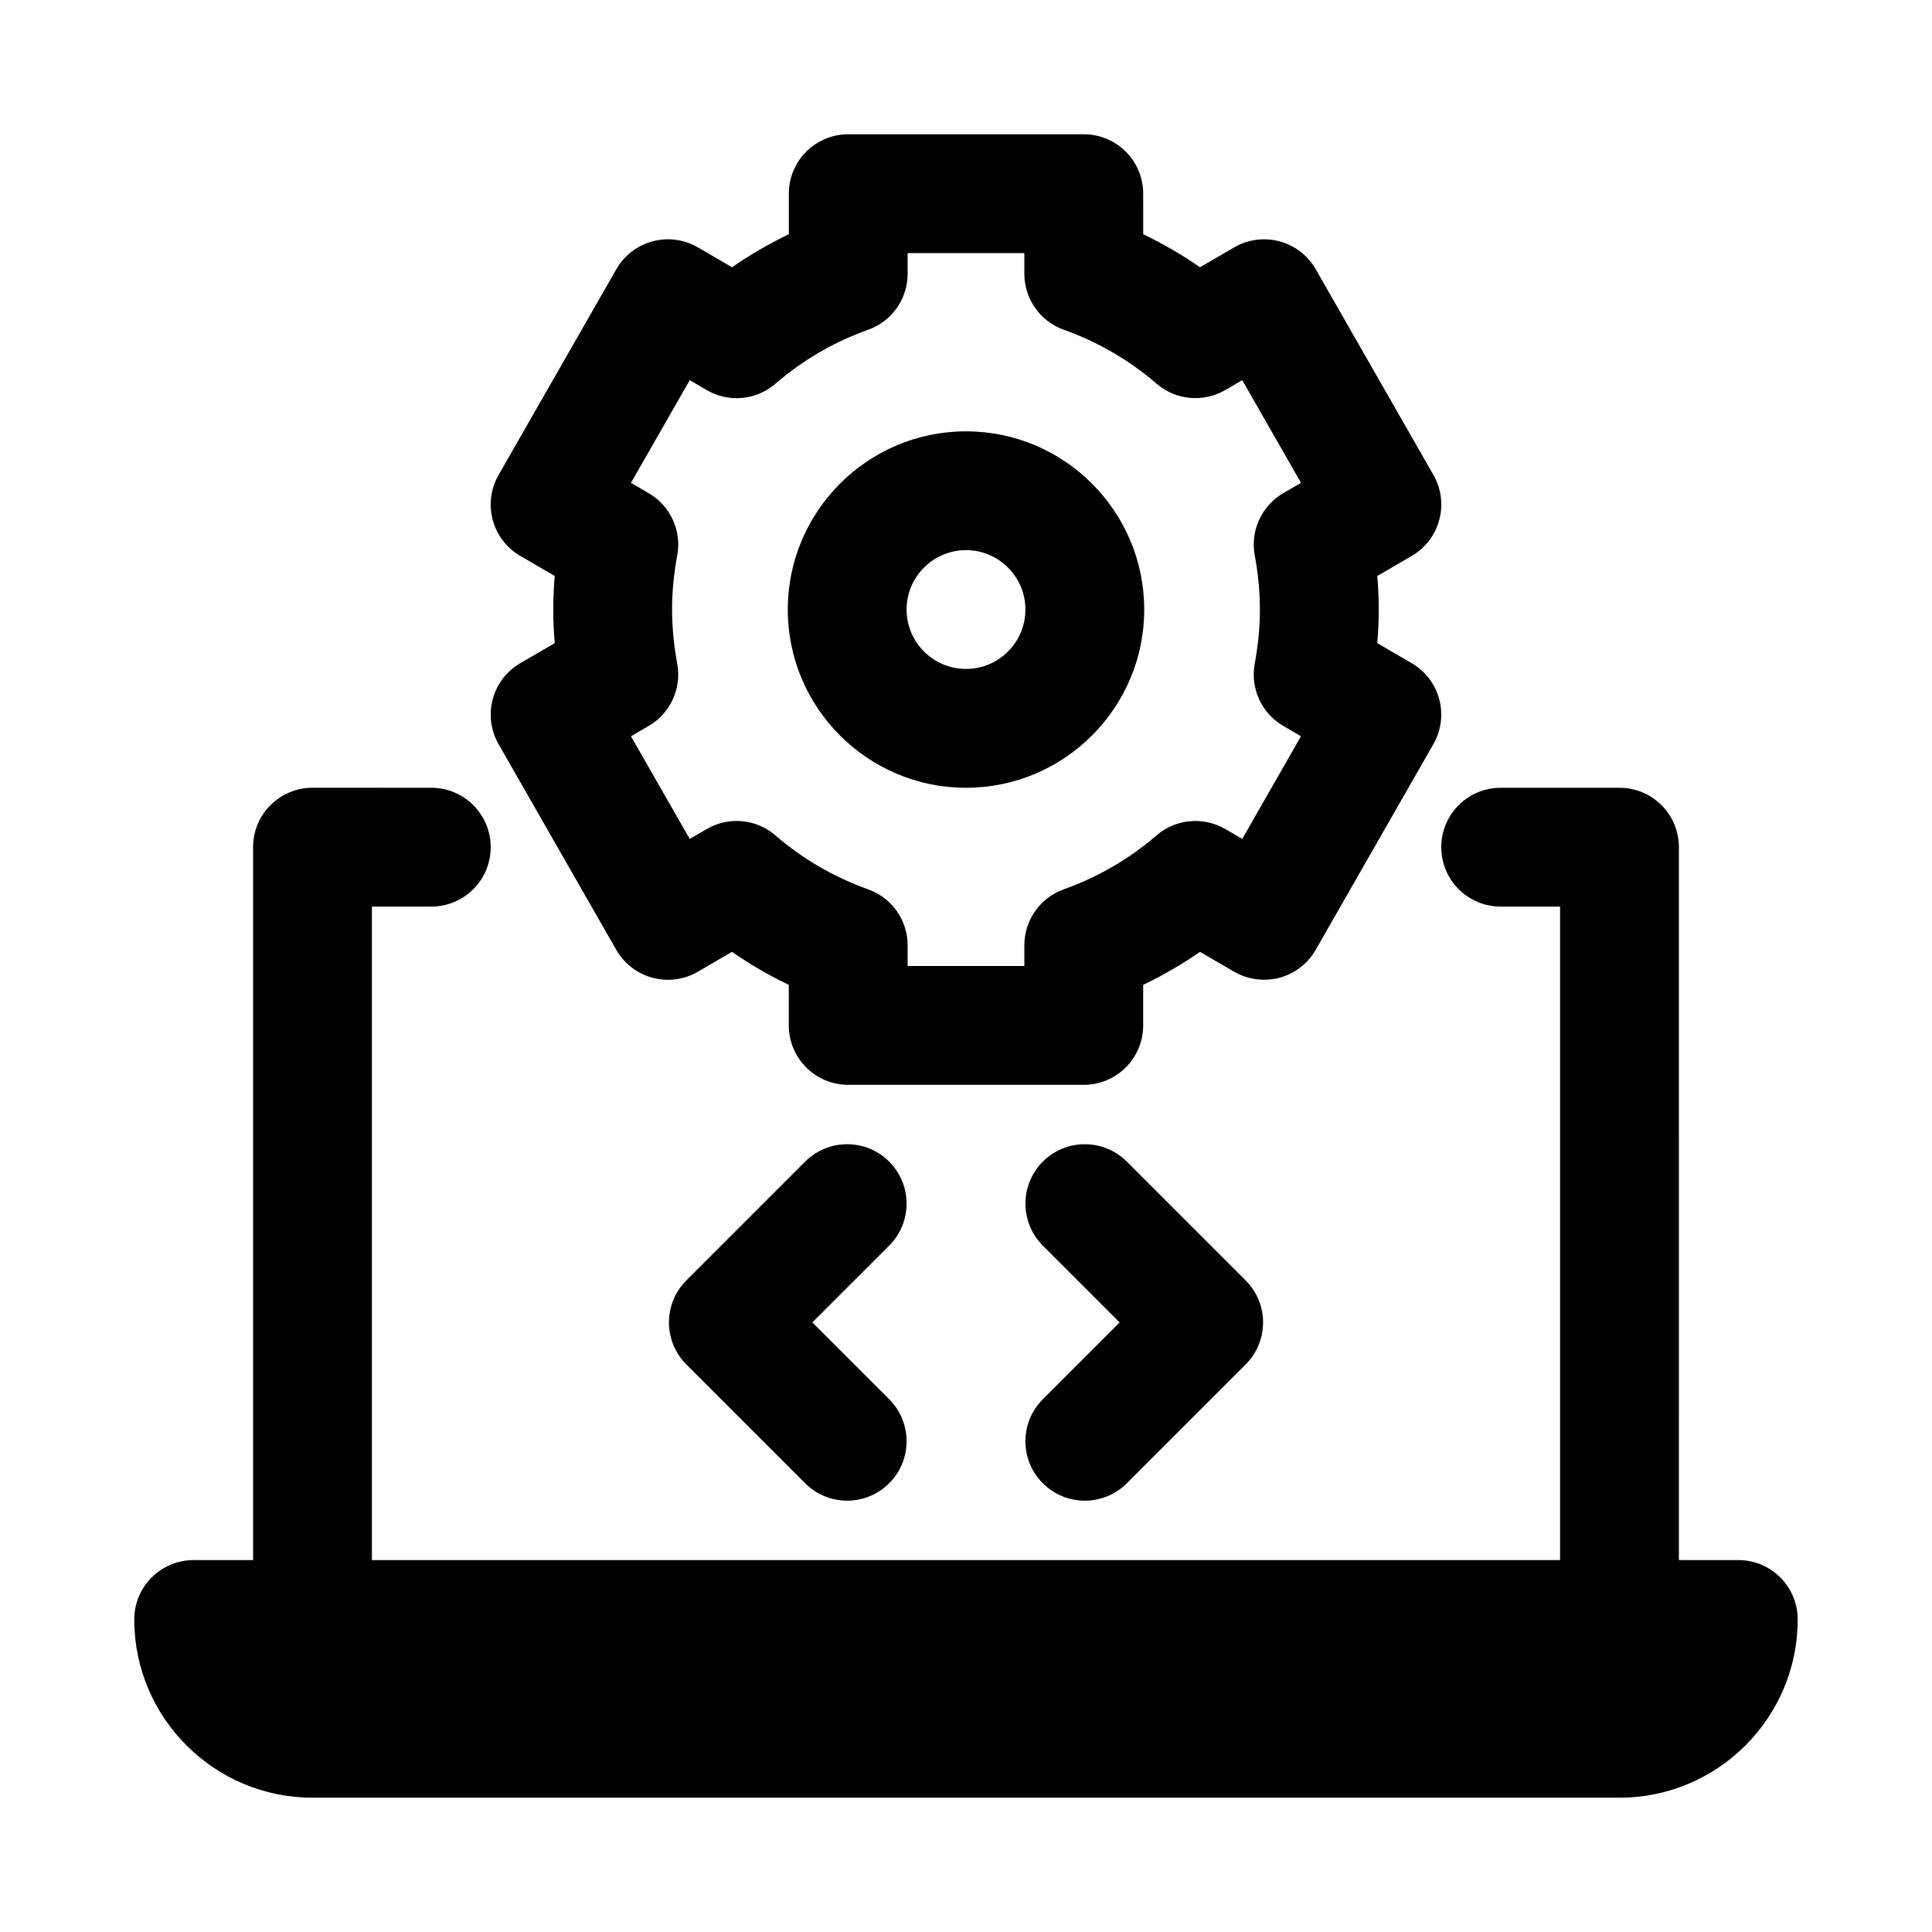
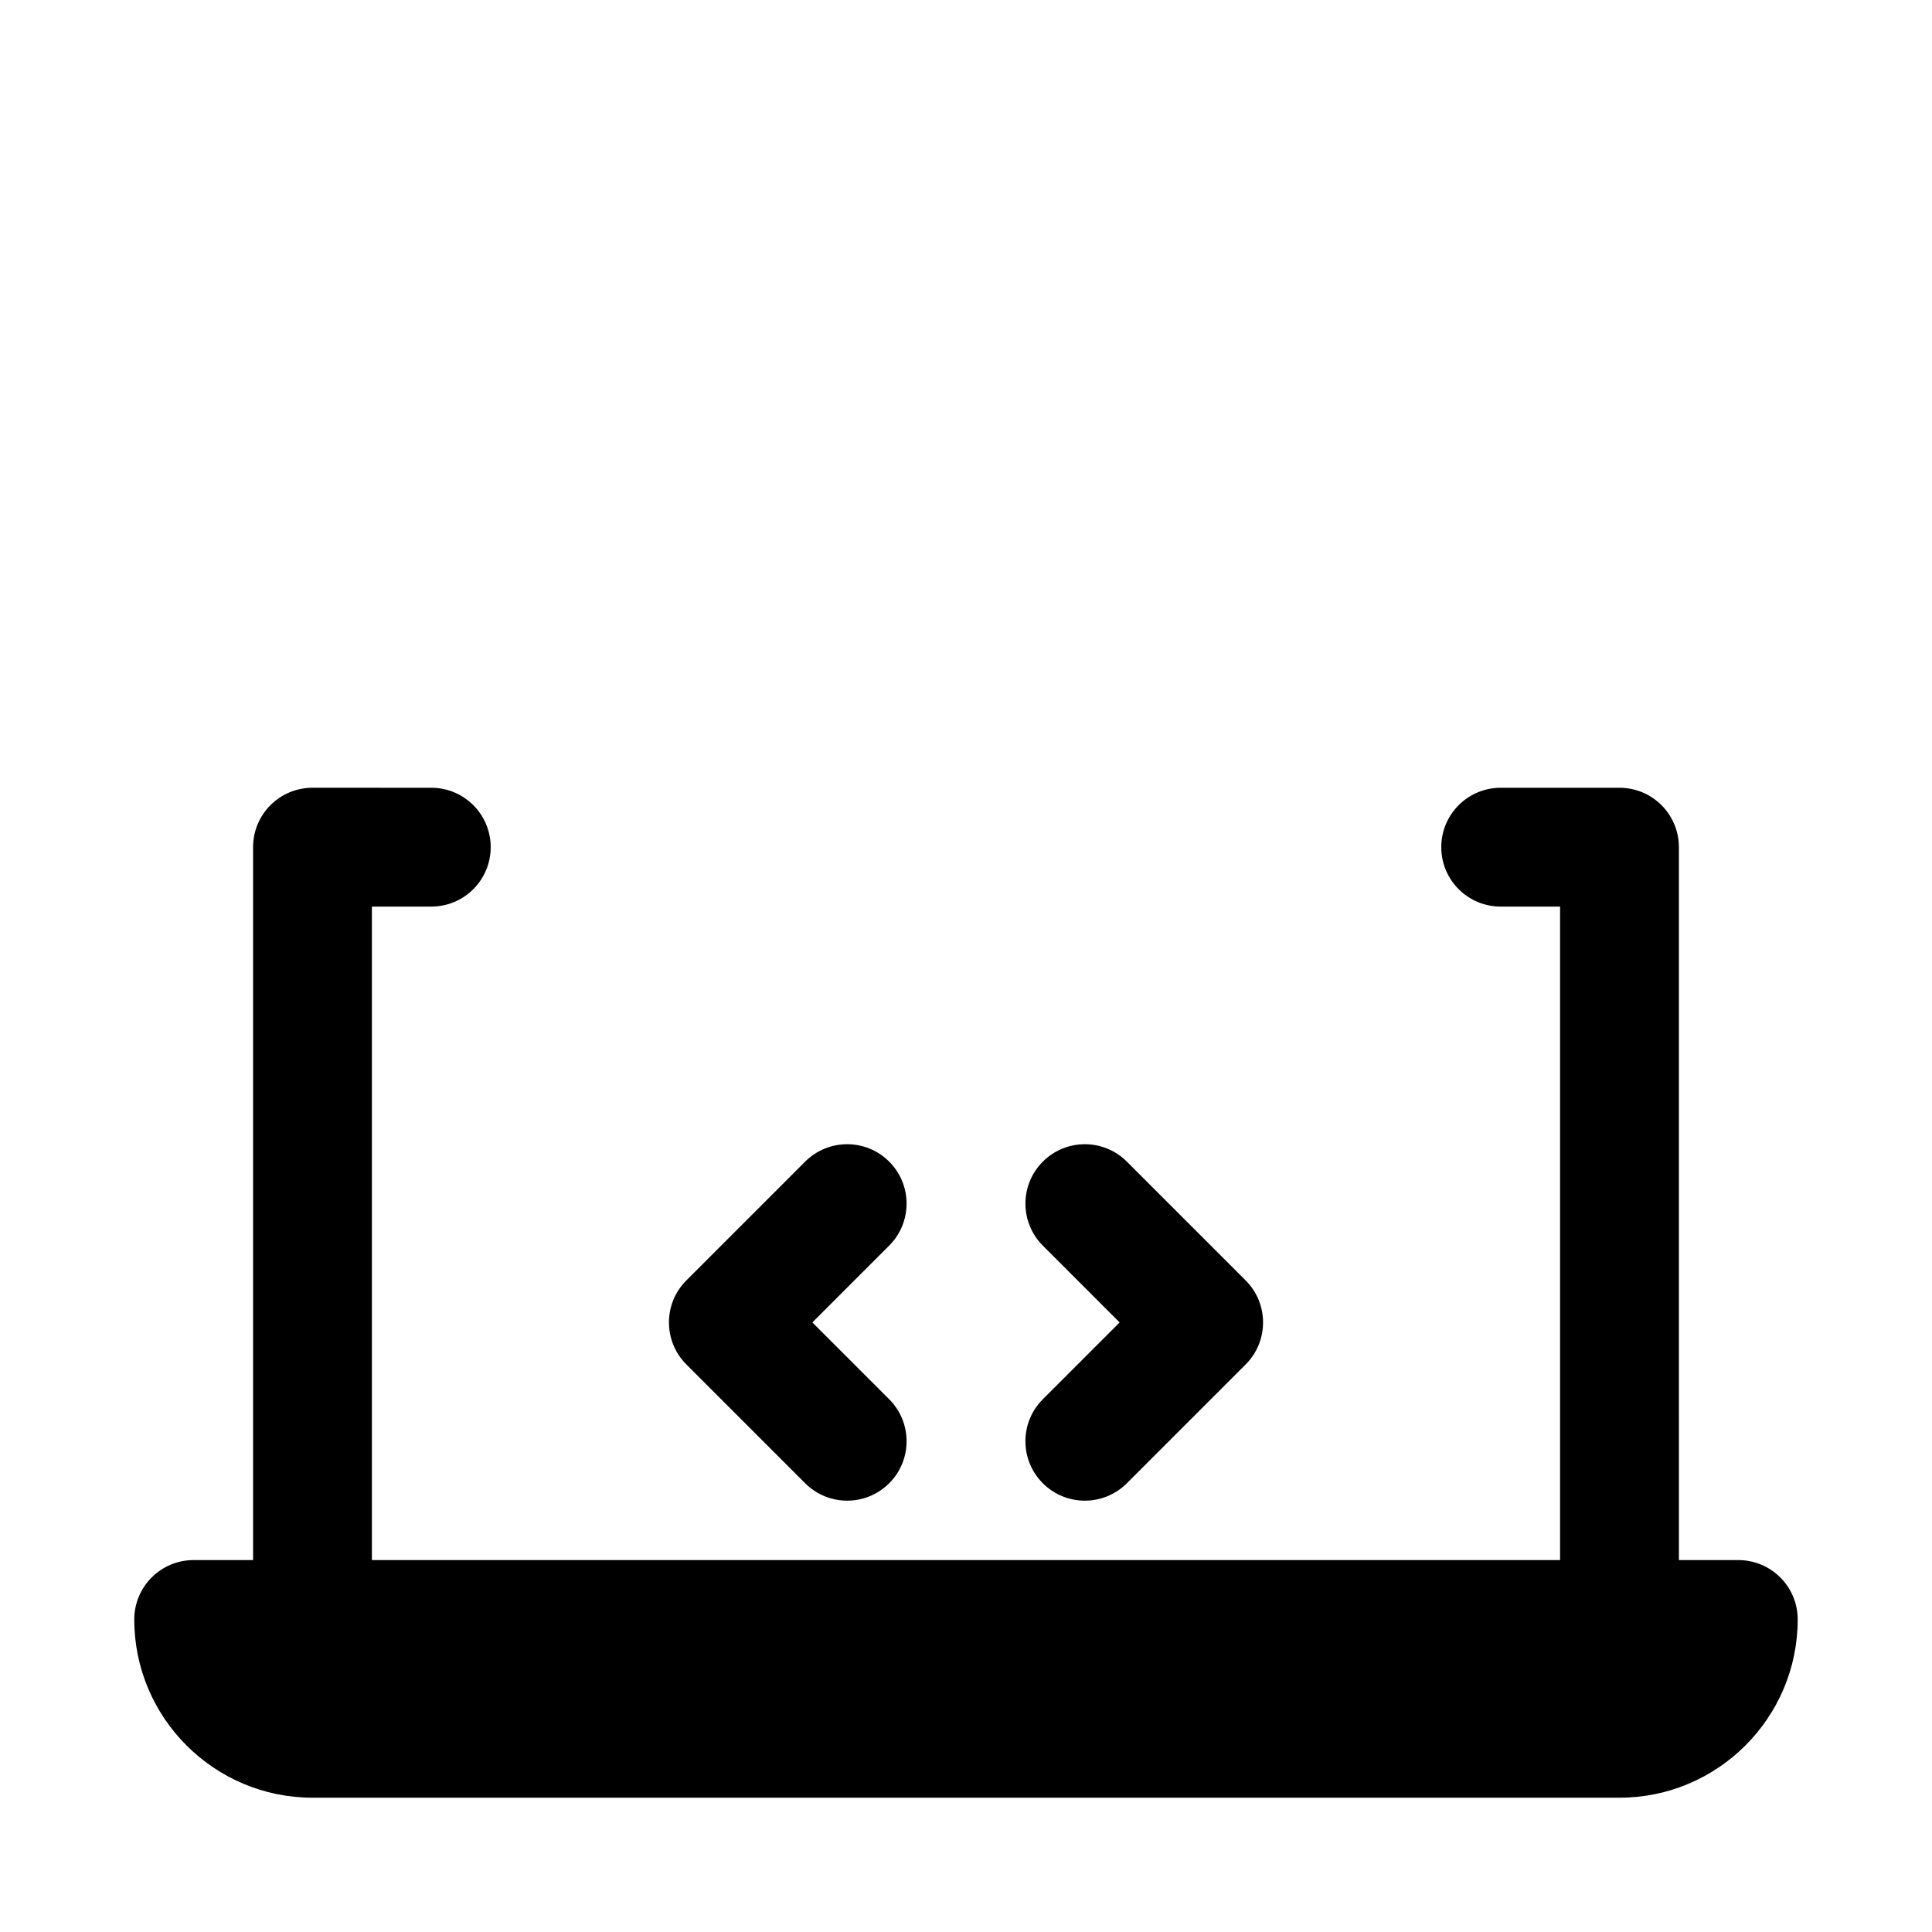
<svg xmlns="http://www.w3.org/2000/svg" fill="#000000" width="800px" height="800px" version="1.1" viewBox="144 144 512 512">
  <g>
    <path d="m604.67 557.44h-15.742l-0.004-188.93c0-8.703-7.051-15.742-15.742-15.742h-31.488c-8.695 0-15.742 7.043-15.742 15.742 0 8.703 7.051 15.742 15.742 15.742h15.742v173.18h-314.88v-173.18h15.742c8.695 0 15.742-7.043 15.742-15.742 0-8.703-7.051-15.742-15.742-15.742l-31.488-0.004c-8.695 0-15.742 7.043-15.742 15.742v188.93h-15.746c-8.695 0-15.742 7.043-15.742 15.742 0 26.047 21.188 47.23 47.23 47.23h346.37c26.047 0 47.23-21.188 47.23-47.23 0.004-8.699-7.047-15.742-15.738-15.742z" />
-     <path d="m276.12 341.19 31.211 54.551c2.09 3.629 5.543 6.289 9.594 7.379 4.051 1.062 8.379 0.523 12-1.598l9.055-5.273c4.773 3.305 9.801 6.227 15.059 8.75l0.004 10.746c0 8.703 7.051 15.742 15.742 15.742h62.422c8.695 0 15.742-7.043 15.742-15.742v-10.746c5.258-2.523 10.285-5.441 15.059-8.75l9.055 5.273c3.621 2.09 7.934 2.644 12 1.598 4.051-1.09 7.504-3.75 9.594-7.379l31.211-54.551c4.289-7.519 1.73-17.082-5.75-21.434l-9.133-5.32c0.262-3.012 0.395-5.981 0.395-8.898 0-2.922-0.129-5.887-0.383-8.902l9.133-5.32c7.481-4.352 10.039-13.914 5.75-21.434l-31.211-54.551c-2.09-3.629-5.543-6.289-9.594-7.379-4.035-1.062-8.363-0.523-12 1.598l-9.055 5.273c-4.773-3.305-9.801-6.227-15.059-8.75l-0.004-10.746c0-8.703-7.051-15.742-15.742-15.742h-62.422c-8.695 0-15.742 7.043-15.742 15.742v10.746c-5.258 2.523-10.285 5.441-15.059 8.75l-9.055-5.273c-3.629-2.121-7.965-2.676-12-1.598-4.051 1.09-7.504 3.75-9.594 7.379l-31.223 54.551c-4.289 7.519-1.73 17.082 5.75 21.434l9.133 5.32c-0.254 3.012-0.383 5.981-0.383 8.902s0.129 5.887 0.383 8.902l-9.133 5.32c-7.481 4.352-10.039 13.914-5.75 21.43zm47.363-21.246c-0.93-5.059-1.375-9.777-1.375-14.406s0.445-9.348 1.375-14.406c1.191-6.519-1.836-13.098-7.574-16.434l-4.695-2.734 15.574-27.215 4.496 2.629c5.828 3.383 13.129 2.723 18.211-1.691 7.238-6.246 15.508-11.059 24.586-14.305 6.266-2.231 10.449-8.164 10.449-14.82v-5.488h30.934v5.488c0 6.656 4.18 12.594 10.449 14.82 9.078 3.246 17.352 8.055 24.586 14.297 5.074 4.398 12.391 5.059 18.211 1.691l4.496-2.629 15.574 27.215-4.695 2.738c-5.734 3.336-8.762 9.918-7.574 16.434 0.93 5.059 1.375 9.777 1.375 14.406s-0.445 9.348-1.375 14.406c-1.191 6.519 1.836 13.098 7.574 16.434l4.695 2.734-15.574 27.215-4.496-2.629c-5.797-3.352-13.121-2.707-18.211 1.691-7.234 6.242-15.508 11.055-24.586 14.297-6.266 2.231-10.449 8.164-10.449 14.82v5.5h-30.934v-5.488c0-6.656-4.18-12.594-10.449-14.82-9.078-3.246-17.352-8.055-24.586-14.297-5.098-4.414-12.406-5.074-18.211-1.691l-4.496 2.629-15.574-27.215 4.695-2.734c5.738-3.344 8.766-9.922 7.574-16.441z" />
-     <path d="m379.64 451.84c-6.148-6.148-16.113-6.148-22.262 0l-31.488 31.488c-6.148 6.148-6.148 16.113 0 22.262l31.488 31.488c3.074 3.074 7.102 4.613 11.133 4.613 4.027 0 8.055-1.539 11.133-4.613 6.148-6.148 6.148-16.113 0-22.262l-20.359-20.359 20.355-20.355c6.152-6.148 6.152-16.113 0-22.262z" />
+     <path d="m379.64 451.84c-6.148-6.148-16.113-6.148-22.262 0l-31.488 31.488c-6.148 6.148-6.148 16.113 0 22.262l31.488 31.488c3.074 3.074 7.102 4.613 11.133 4.613 4.027 0 8.055-1.539 11.133-4.613 6.148-6.148 6.148-16.113 0-22.262l-20.359-20.359 20.355-20.355c6.152-6.148 6.152-16.113 0-22.262" />
    <path d="m420.36 537.08c3.074 3.074 7.102 4.613 11.133 4.613 4.027 0 8.055-1.539 11.133-4.613l31.488-31.488c6.148-6.148 6.148-16.113 0-22.262l-31.488-31.488c-6.148-6.148-16.113-6.148-22.262 0-6.152 6.148-6.148 16.113 0 22.262l20.352 20.355-20.355 20.355c-6.152 6.152-6.152 16.117 0 22.266z" />
-     <path d="m400 352.77c26.047 0 47.23-21.188 47.23-47.23 0-26.047-21.188-47.23-47.23-47.23-26.047 0-47.23 21.188-47.23 47.23-0.004 26.043 21.184 47.23 47.23 47.23zm0-62.977c8.68 0 15.742 7.055 15.742 15.742s-7.062 15.742-15.742 15.742-15.742-7.055-15.742-15.742c-0.004-8.684 7.062-15.742 15.742-15.742z" />
  </g>
</svg>